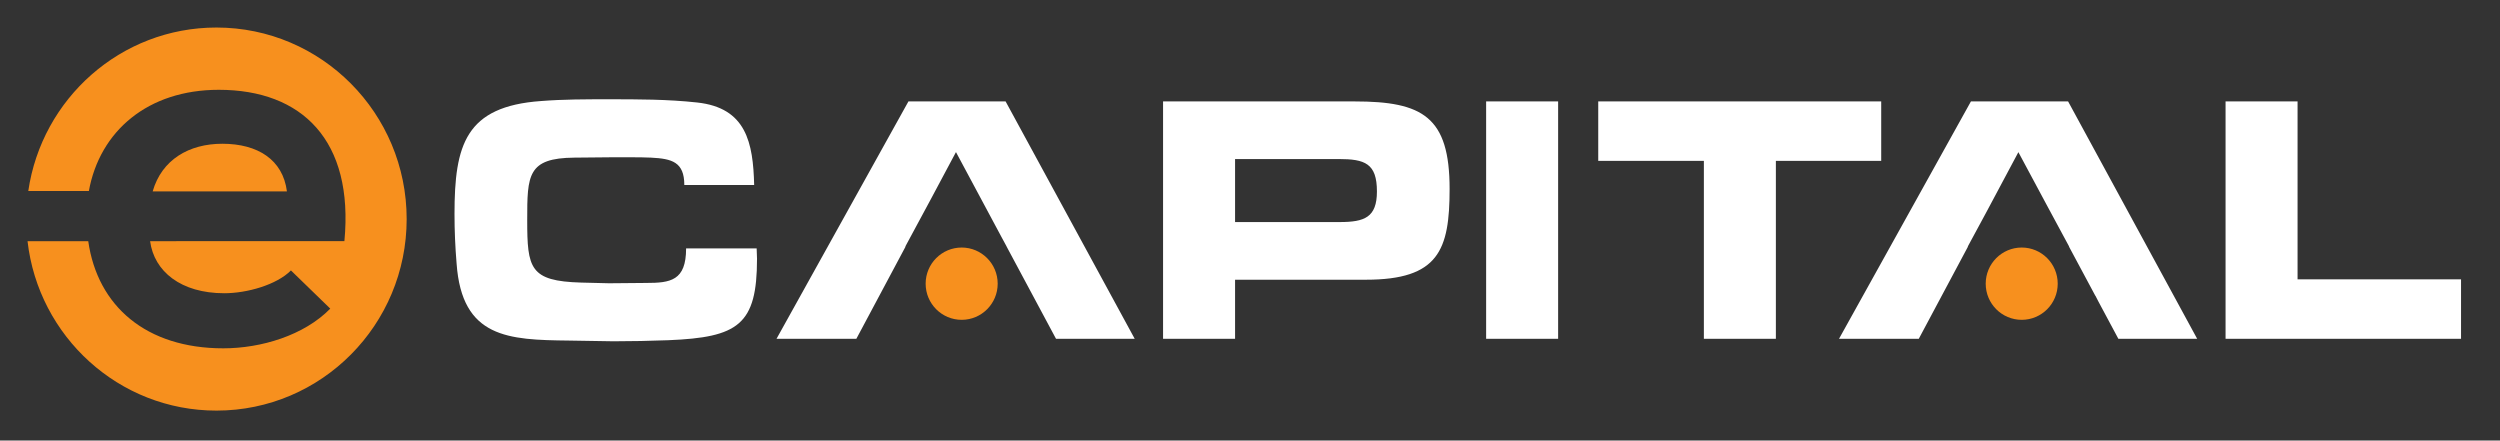
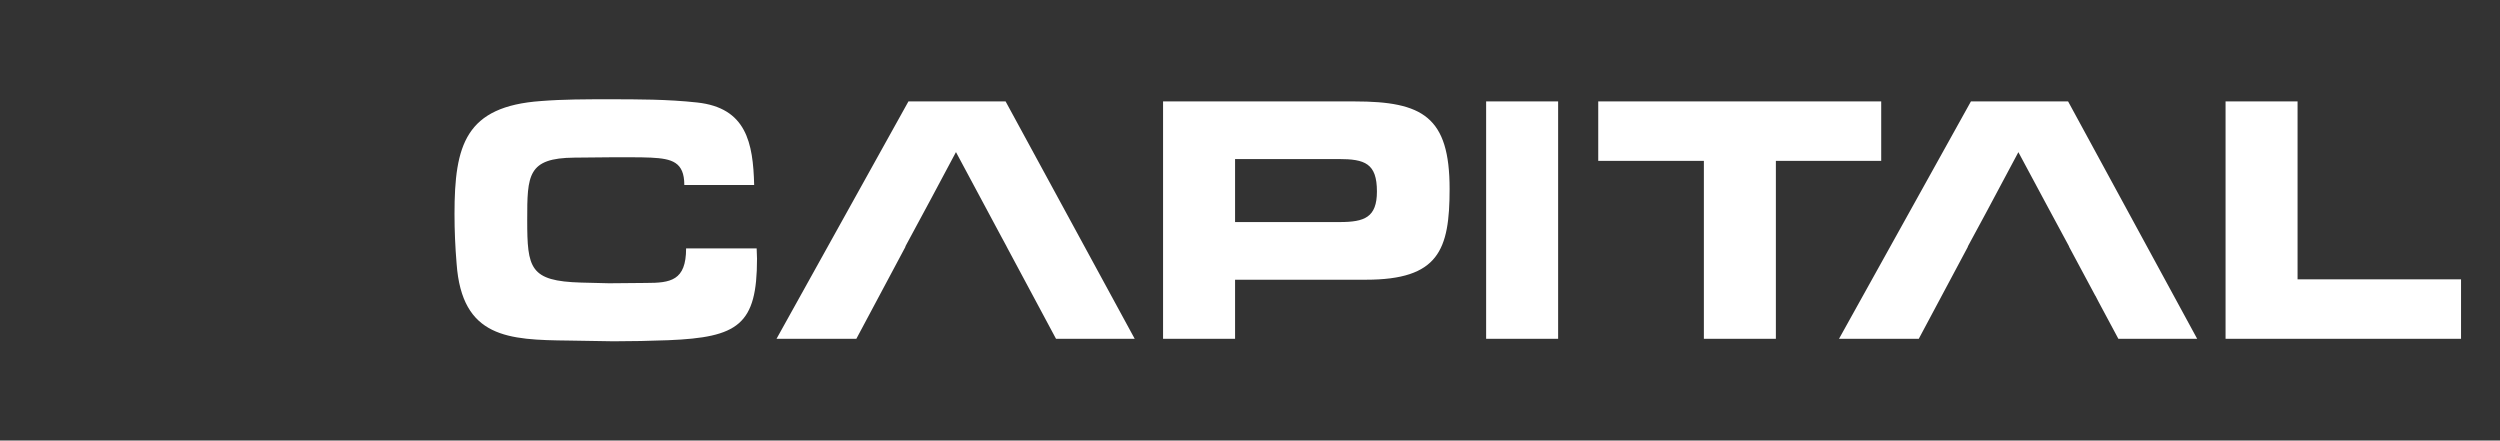
<svg xmlns="http://www.w3.org/2000/svg" width="227" height="40" viewBox="0 0 227 40" fill="none">
  <rect x="0" y="0" width="227" height="40" fill="#333333" stroke="none" />
-   <path fill-rule="evenodd" clip-rule="evenodd" d="M183.571 29.04C185.378 29.04 186.841 27.573 186.841 25.759C186.841 23.947 185.378 22.476 183.571 22.476C181.767 22.476 180.302 23.947 180.302 25.759C180.302 27.573 181.767 29.04 183.571 29.04Z" fill="#F7901E" />
-   <path fill-rule="evenodd" clip-rule="evenodd" d="M87.32 29.04C89.124 29.04 90.59 27.573 90.59 25.759C90.59 23.947 89.124 22.476 87.32 22.476C85.514 22.476 84.048 23.947 84.048 25.759C84.048 27.573 85.514 29.04 87.32 29.04Z" fill="#F7901E" />
  <path fill-rule="evenodd" clip-rule="evenodd" d="M68.737 23.492C68.737 23.168 68.704 22.846 68.704 22.556H62.298C62.298 25.494 60.879 25.691 58.657 25.691C57.531 25.691 56.435 25.721 55.309 25.721L52.766 25.658C48.096 25.526 47.871 24.364 47.871 19.968C47.871 15.898 47.903 14.348 52.153 14.313L55.472 14.281H57.272C57.884 14.281 58.495 14.281 59.108 14.313C61.009 14.408 62.136 14.704 62.136 16.801H68.478C68.382 12.956 67.769 9.79 63.296 9.306C60.624 9.014 57.915 9.014 55.243 9.014C53.215 9.014 51.154 9.014 49.126 9.174C42.269 9.66 41.269 13.15 41.269 19.419C41.269 20.939 41.333 22.426 41.46 23.943C41.944 30.699 46.164 30.862 51.638 30.923L55.695 30.989C57.371 30.989 59.012 30.954 60.685 30.891C67.03 30.632 68.737 29.502 68.737 23.492ZM95.887 30.764H103.032L91.309 9.209H82.486L70.507 30.764H77.756L82.223 22.393H82.198L84.519 18.087L86.802 13.809L90.882 21.422L91.407 22.393H91.402L95.887 30.764ZM125.025 17.383C125.025 19.742 123.896 20.163 121.643 20.163H112.144V14.441H121.546C123.928 14.441 125.025 14.832 125.025 17.383ZM131.624 17.156C131.624 10.597 129.179 9.209 122.996 9.209H105.606V30.764H112.144V25.398H124.026C130.628 25.398 131.624 22.713 131.624 17.156ZM134.941 30.764H141.478V9.209H134.941V30.764ZM161.249 14.605H170.814V9.209H145.12V14.605H154.712V30.764H161.249V14.605ZM192.348 30.764H199.504L187.784 9.209H178.96L166.982 30.764H174.224L178.692 22.393H178.671L180.353 19.281L183.269 13.815L185.838 18.605L187.881 22.393H187.865L190.254 26.852H190.264L190.544 27.396L192.348 30.764ZM223.462 30.764V25.365H208.619V9.209H202.081V30.764H223.462Z" fill="white" />
-   <path fill-rule="evenodd" clip-rule="evenodd" d="M26.053 17.379C25.686 14.496 23.396 13.053 20.187 13.053C17.163 13.053 14.688 14.496 13.863 17.379H26.053Z" fill="#F7901E" />
-   <path fill-rule="evenodd" clip-rule="evenodd" d="M19.653 2.5C10.974 2.5 3.793 8.947 2.568 17.345H8.069C9.062 11.882 13.444 8.154 19.861 8.154C27.423 8.154 32.144 12.748 31.271 21.897H16.009V21.899H13.63C13.996 24.646 16.425 26.626 20.365 26.626C22.427 26.626 25.131 25.861 26.416 24.555L29.989 28.024C27.605 30.458 23.71 31.628 20.273 31.628C13.288 31.628 8.857 27.816 8.013 21.899H2.5C3.489 30.558 10.79 37.283 19.653 37.283C29.193 37.283 36.925 29.496 36.925 19.892C36.925 10.286 29.193 2.5 19.653 2.5Z" fill="#F7901E" />
</svg>